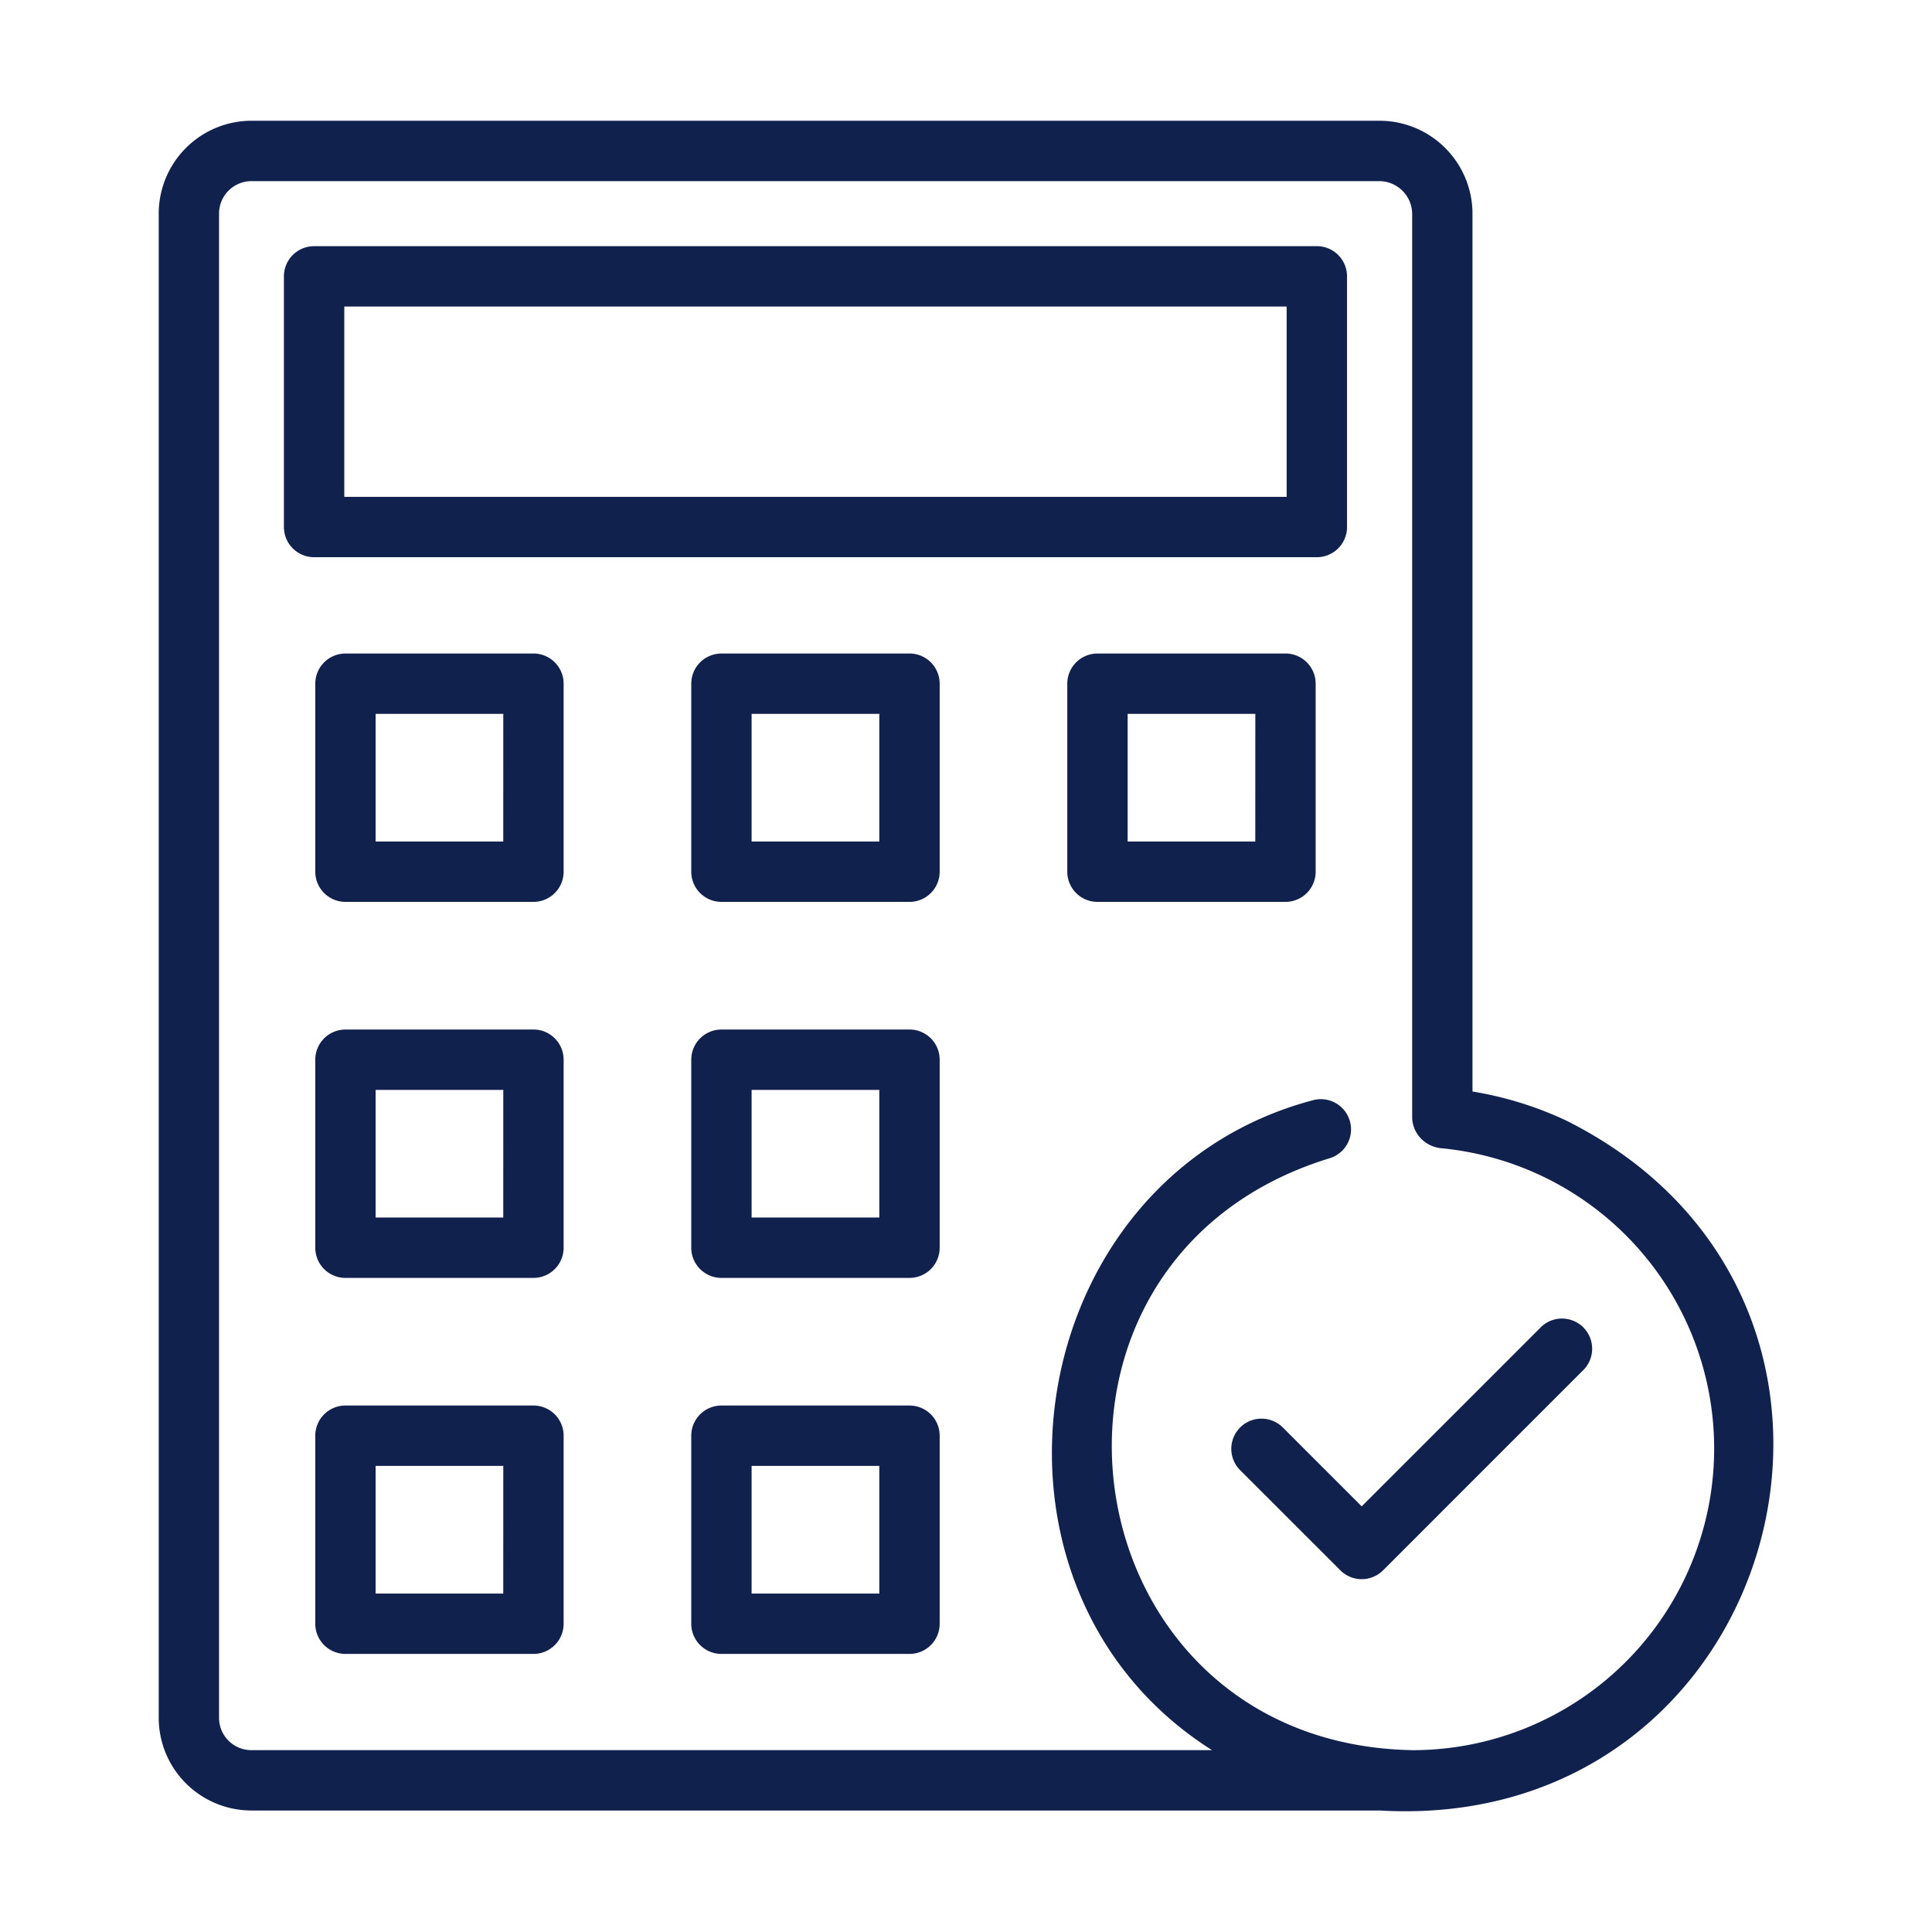
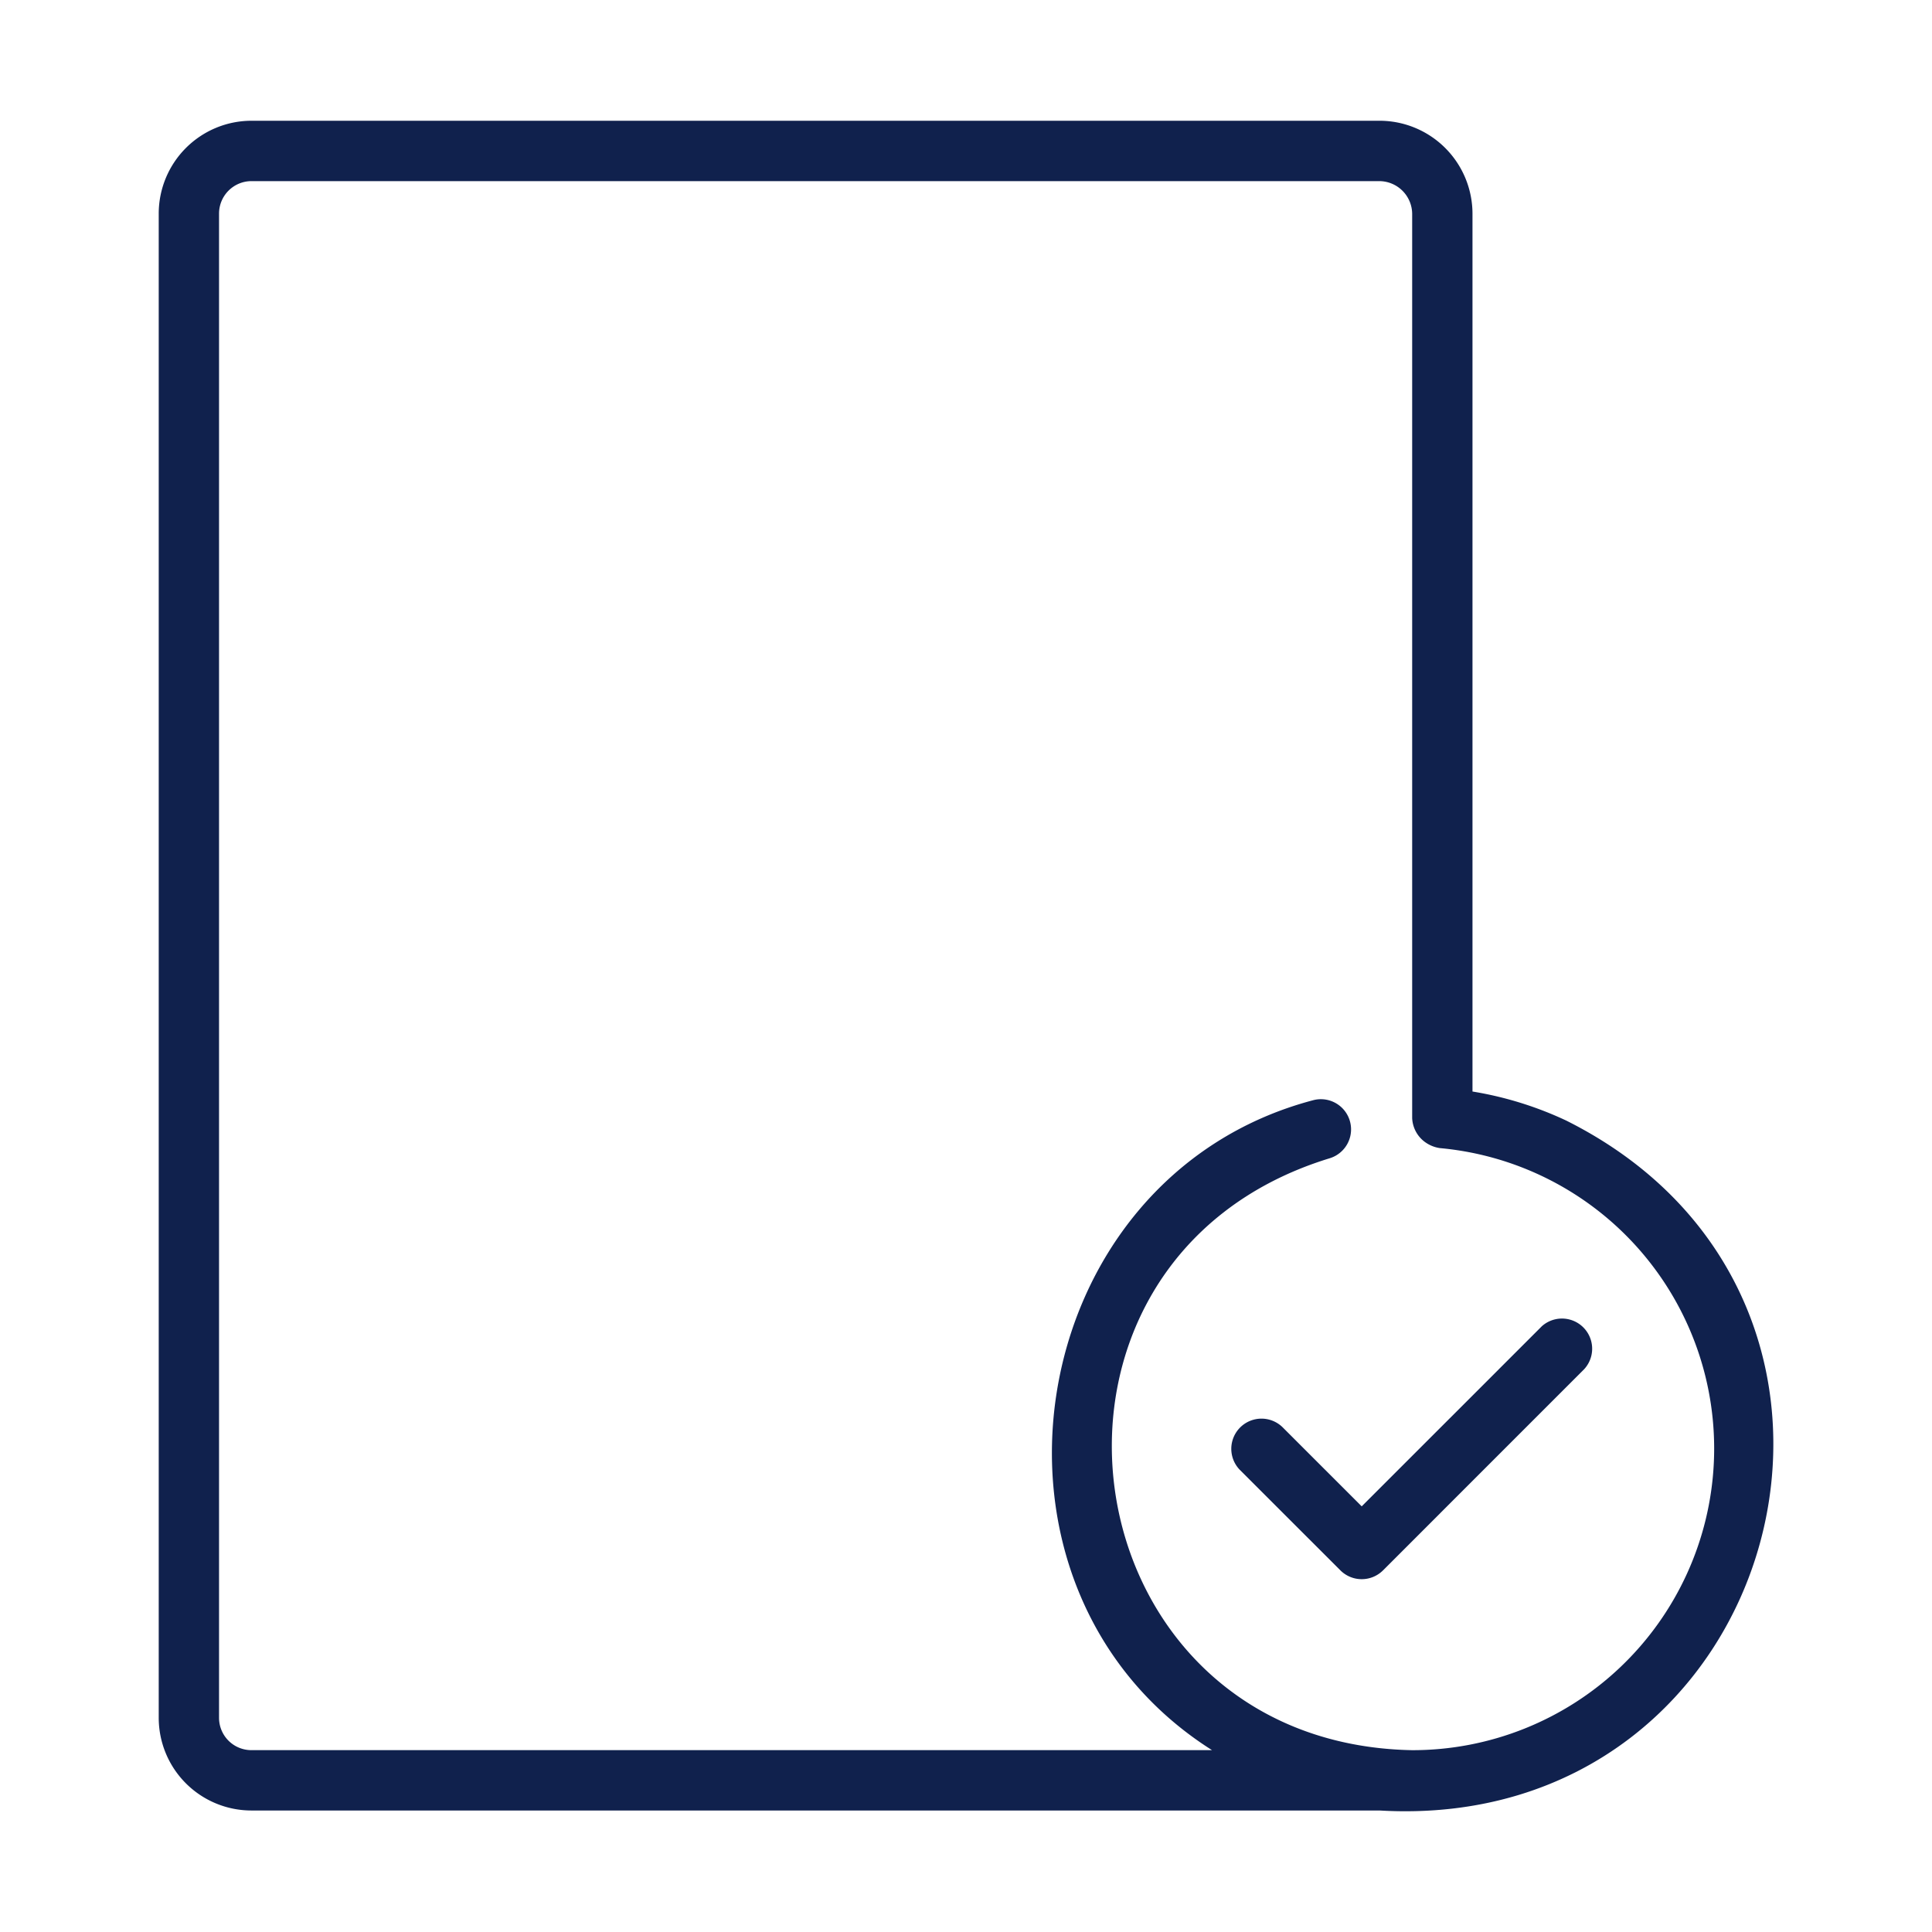
<svg xmlns="http://www.w3.org/2000/svg" version="1.1" width="512" height="512" x="0" y="0" viewBox="0 0 64 64" style="enable-background:new 0 0 512 512" xml:space="preserve" class="">
  <g>
-     <path d="M43.622 8.155H10.405a1 1 0 0 0-1 1v8.303a1 1 0 0 0 1 1h33.217a1 1 0 0 0 1-1V9.154a1 1 0 0 0-1-1zm-1 8.304H11.405v-6.305h31.217zM17.671 21.649h-6.227a1 1 0 0 0-1 1v6.227a1 1 0 0 0 1 1h6.227a1 1 0 0 0 1-1v-6.228a1 1 0 0 0-1-1zm-1 6.227h-4.228v-4.228h4.229zM30.128 21.649h-6.229a1 1 0 0 0-1 1v6.227a1 1 0 0 0 1 1h6.229a1 1 0 0 0 1-1v-6.228a1 1 0 0 0-1-1zm-1 6.227h-4.23v-4.228h4.23zM42.583 21.649h-6.228a1 1 0 0 0-1 1v6.227a1 1 0 0 0 1 1h6.228a1 1 0 0 0 1-1v-6.228a1 1 0 0 0-1-1zm-1 6.227h-4.228v-4.228h4.229zM17.671 34.105h-6.227a.999.999 0 0 0-1 1v6.227a.999.999 0 0 0 1 1h6.227a.999.999 0 0 0 1-1v-6.228a.999.999 0 0 0-1-1zm-1 6.227h-4.228v-4.228h4.229zM30.128 34.105h-6.229a.999.999 0 0 0-1 1v6.227a.999.999 0 0 0 1 1h6.229a.999.999 0 0 0 1-1v-6.228a.999.999 0 0 0-1-1zm-1 6.227h-4.23v-4.228h4.23zM17.671 46.56h-6.227a.999.999 0 0 0-1 1v6.228a.999.999 0 0 0 1 1h6.227a.999.999 0 0 0 1-1V47.56a.999.999 0 0 0-1-1zm-1 6.229h-4.228V48.56h4.229zM30.128 46.56h-6.229a.999.999 0 0 0-1 1v6.228a.999.999 0 0 0 1 1h6.229a.999.999 0 0 0 1-1V47.56a.999.999 0 0 0-1-1zm-1 6.229h-4.23V48.56h4.23z" fill="#10214d" opacity="1" data-original="#000000" class="" />
-     <path d="M51.904 37.13a11.74 11.74 0 0 0-3.126-.972V7.078A3.082 3.082 0 0 0 45.698 4H8.327a3.077 3.077 0 0 0-3.069 3.078v49.828a3.072 3.072 0 0 0 3.07 3.069h37.372c13.365.781 18.18-16.828 6.205-22.844zm-5.126 20.846c-11.567-.22-13.784-16.228-2.728-19.609a1 1 0 0 0-.54-1.925C33.791 39 31.656 52.602 40.15 57.976H8.326a1.071 1.071 0 0 1-1.07-1.07V7.078A1.076 1.076 0 0 1 8.326 6H45.7a1.094 1.094 0 0 1 1.08 1.08v29.956a1.034 1.034 0 0 0 .417.79 1.113 1.113 0 0 0 .498.206 9.993 9.993 0 0 1-.916 19.945z" fill="#10214d" opacity="1" data-original="#000000" class="" />
+     <path d="M51.904 37.13a11.74 11.74 0 0 0-3.126-.972V7.078A3.082 3.082 0 0 0 45.698 4H8.327a3.077 3.077 0 0 0-3.069 3.078v49.828a3.072 3.072 0 0 0 3.07 3.069h37.372c13.365.781 18.18-16.828 6.205-22.844m-5.126 20.846c-11.567-.22-13.784-16.228-2.728-19.609a1 1 0 0 0-.54-1.925C33.791 39 31.656 52.602 40.15 57.976H8.326a1.071 1.071 0 0 1-1.07-1.07V7.078A1.076 1.076 0 0 1 8.326 6H45.7a1.094 1.094 0 0 1 1.08 1.08v29.956a1.034 1.034 0 0 0 .417.79 1.113 1.113 0 0 0 .498.206 9.993 9.993 0 0 1-.916 19.945z" fill="#10214d" opacity="1" data-original="#000000" class="" />
    <path d="M51.065 43.944 45.108 49.9l-2.625-2.625a1 1 0 0 0-1.414 1.414l3.333 3.331a1 1 0 0 0 1.413 0l6.663-6.664a1 1 0 0 0-1.413-1.413z" fill="#10214d" opacity="1" data-original="#000000" class="" />
  </g>
</svg>